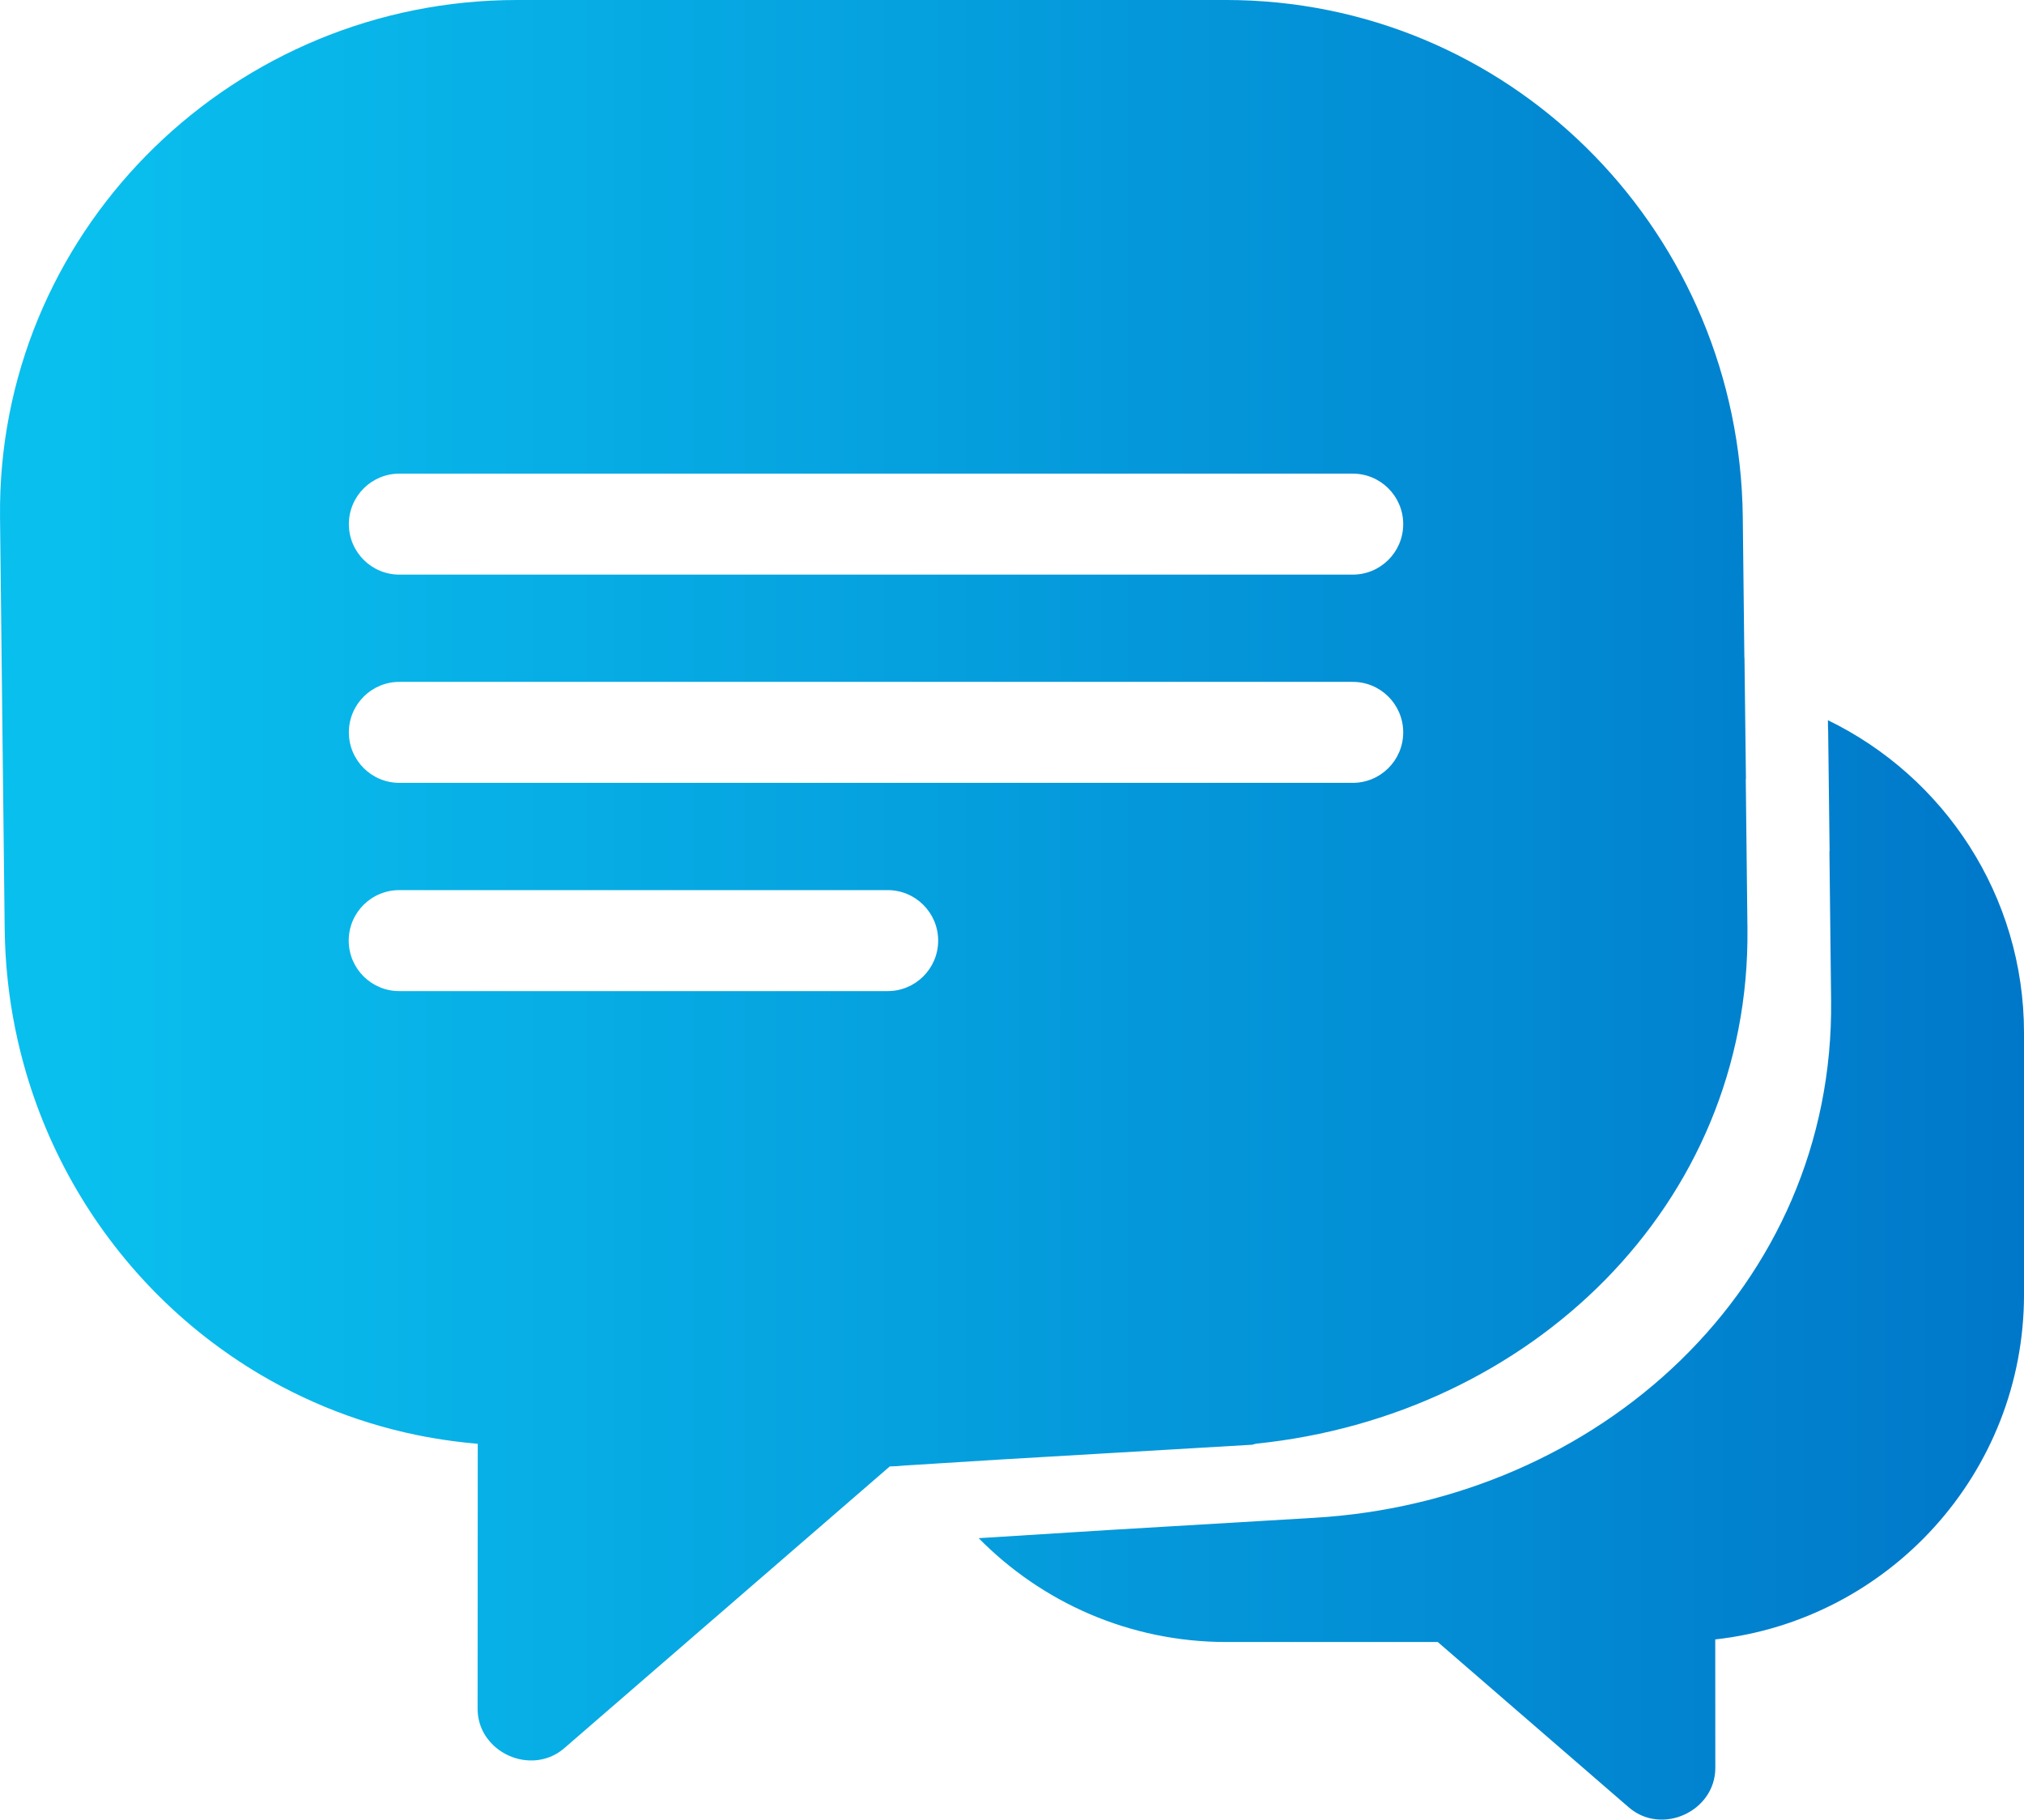
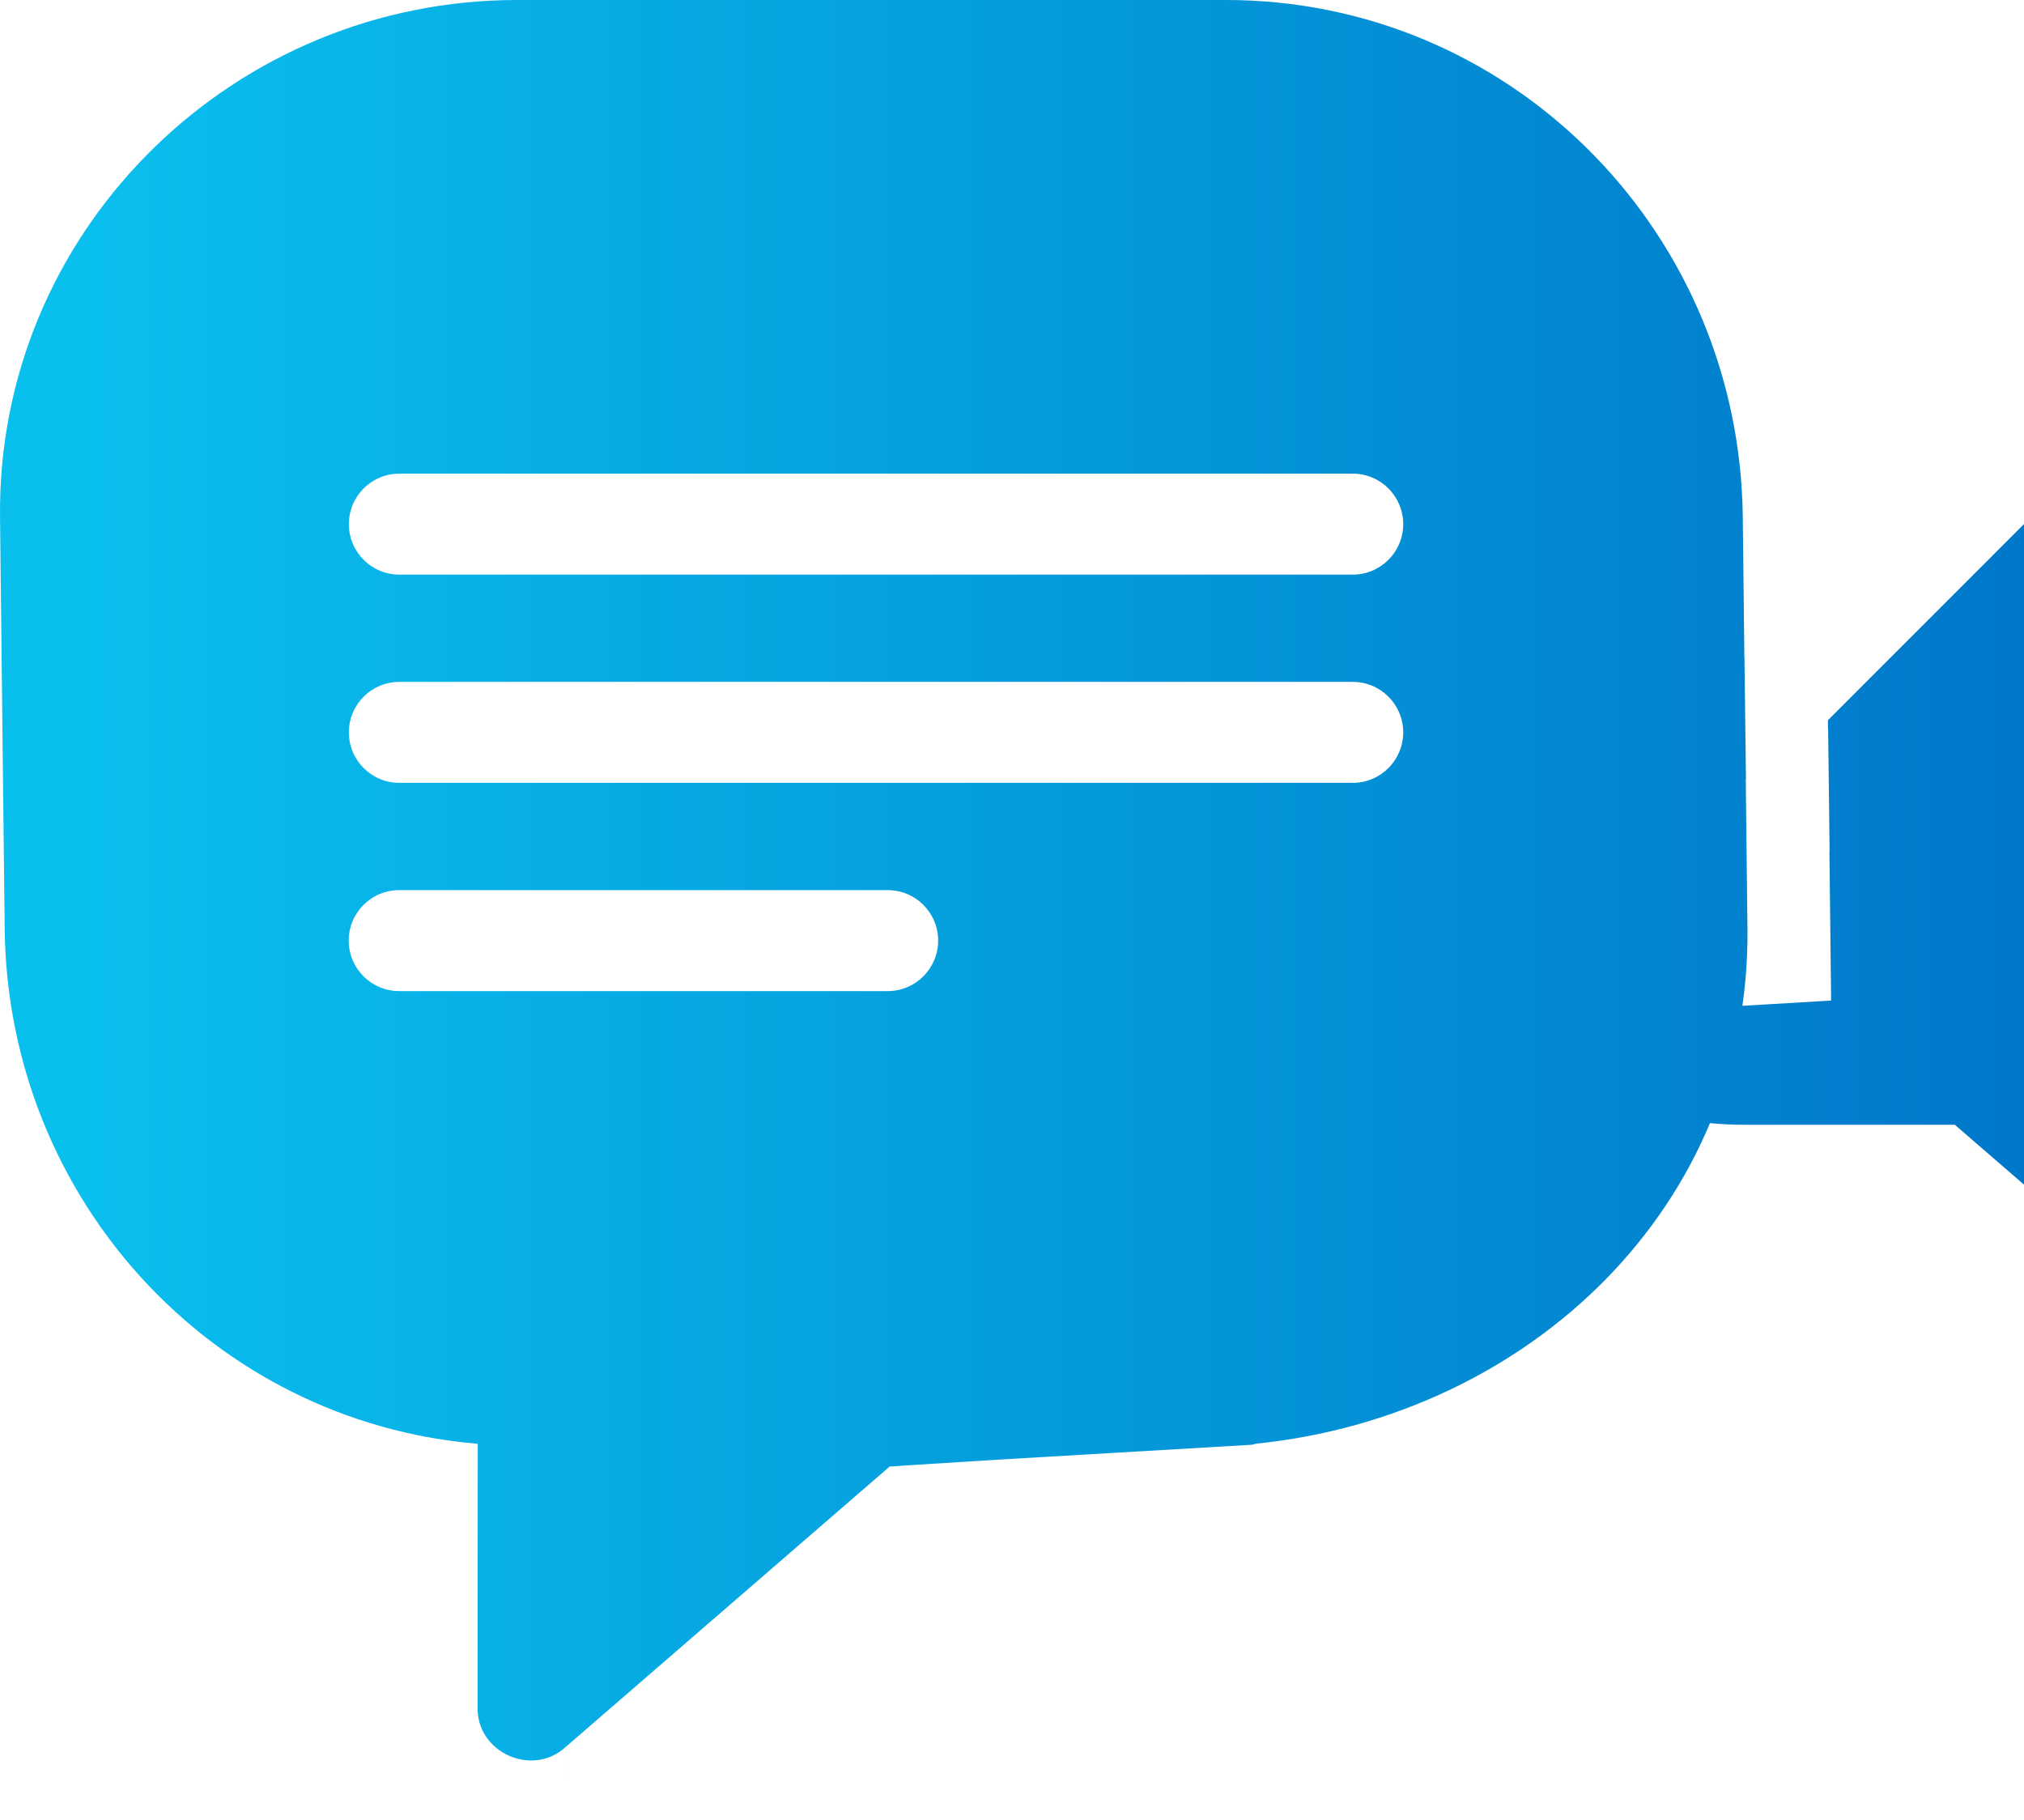
<svg xmlns="http://www.w3.org/2000/svg" xmlns:xlink="http://www.w3.org/1999/xlink" version="1.1" id="svg2" viewBox="0 0 870.964 783.008" height="220.982mm" width="245.805mm">
  <defs id="&lt;path d=&quot;M12.918 31.824c-5.787-1.006-9.212-5.906-9.212-11.87 0-6.692 4.598-12.062 10.598-12.062h10.992c6 0 10.863 5.118 10.863 11.81 0 6.694-4.864 11.812-10.864 11.812h-3.464L12.918 40.5v-8.676zM23.178 31.768c1.402 2.105 3.646 3.685 6.178 3.685h2.982l4.966 4.96V35.02c3.858-.147 7.5-3.934 7.5-8.587 0-4.743-3.424-8.486-7.676-8.486M11.953 18.81h15.435M11.953 14.874h15.435M11.953 22.748h7.72&quot;&gt;&lt;/path&gt;">
    <linearGradient xlink:href="#linearGradient4625" id="linearGradient5552" x1="7739.812" y1="-3757.947" x2="7391.486" y2="-4175.582" gradientUnits="userSpaceOnUse" gradientTransform="matrix(1.281,0,0,1.281,-9371.095,5796.351)" />
    <linearGradient id="linearGradient4625">
      <stop id="stop4627" offset="0" style="stop-color:#0077c9;stop-opacity:1" />
      <stop id="stop4629" offset="1" style="stop-color:#09bfee;stop-opacity:1" />
    </linearGradient>
    <linearGradient id="linearGradient4214">
      <stop style="stop-color:#09bfee;stop-opacity:1" offset="0" id="stop4218" />
      <stop style="stop-color:#0077c9;stop-opacity:1" offset="1" id="stop4216" />
    </linearGradient>
    <linearGradient xlink:href="#linearGradient5364" id="linearGradient4443-2-1-1-9-1-3" x1="862.891" y1="852.903" x2="590.777" y2="410.046" gradientUnits="userSpaceOnUse" gradientTransform="translate(-261.386,-175.751)" />
    <linearGradient id="linearGradient5364">
      <stop id="stop5368" offset="0" style="stop-color:#71d402;stop-opacity:1" />
      <stop id="stop5366" offset="1" style="stop-color:#0ba6fe;stop-opacity:1" />
    </linearGradient>
    <linearGradient xlink:href="#linearGradient5364" id="linearGradient4443-2-1-1-9-1-3-1" x1="862.891" y1="852.903" x2="590.777" y2="410.046" gradientUnits="userSpaceOnUse" gradientTransform="translate(-268.977,-11.97)" />
    <linearGradient xlink:href="#linearGradient5364" id="linearGradient4443-2-1-1-9-1-3-4" x1="862.891" y1="852.903" x2="590.777" y2="410.046" gradientUnits="userSpaceOnUse" gradientTransform="translate(-263.386,-177.751)" />
    <linearGradient xlink:href="#linearGradient5364" id="linearGradient4443-2-1-1-9-1-3-4-0" x1="862.891" y1="852.903" x2="590.777" y2="410.046" gradientUnits="userSpaceOnUse" gradientTransform="translate(-281.564,-305.369)" />
    <linearGradient xlink:href="#linearGradient5364" id="linearGradient4443-2-1-1-9-1-3-4-05" x1="862.891" y1="852.903" x2="590.777" y2="410.046" gradientUnits="userSpaceOnUse" gradientTransform="translate(-566.679,-188.235)" />
    <linearGradient xlink:href="#linearGradient5364" id="linearGradient4443-2-1-1-9-1-3-42" x1="862.891" y1="852.903" x2="590.777" y2="410.046" gradientUnits="userSpaceOnUse" gradientTransform="translate(-261.386,-175.751)" />
    <linearGradient xlink:href="#linearGradient5364" id="linearGradient4443-2-1-1-9-1-3-4-5" x1="1165.944" y1="1017.271" x2="818.066" y2="571.846" gradientUnits="userSpaceOnUse" gradientTransform="translate(-557.398,-353.865)" />
    <linearGradient xlink:href="#linearGradient5364" id="linearGradient4443-2-1-1-9-1-3-4-8" x1="837.209" y1="1203.468" x2="580.504" y2="754.191" gradientUnits="userSpaceOnUse" gradientTransform="translate(-261.93,-526.899)" />
    <linearGradient xlink:href="#linearGradient4625" id="linearGradient4379-5" x1="-2158.454" y1="817.148" x2="-2456.45" y2="406.433" gradientUnits="userSpaceOnUse" gradientTransform="translate(-1124.024,-2228.571)" />
    <linearGradient gradientUnits="userSpaceOnUse" y2="290.255" x2="318.041" y1="660.723" x1="587.359" id="linearGradient4177" xlink:href="#linearGradient4625" />
    <linearGradient xlink:href="#linearGradient4625" id="linearGradient4178" x1="575.162" y1="672.373" x2="145.153" y2="254.37" gradientUnits="userSpaceOnUse" />
    <filter height="1.183" y="-0.092" width="1.201" x="-0.101" id="filter4289" style="color-interpolation-filters:sRGB">
      <feGaussianBlur id="feGaussianBlur4291" stdDeviation="41.953" />
    </filter>
    <linearGradient gradientTransform="translate(-1463.746,-773.843)" gradientUnits="userSpaceOnUse" y2="580.504" x2="997.56" y1="147.081" x1="92.876" id="linearGradient4212" xlink:href="#linearGradient4214" />
    <linearGradient gradientTransform="translate(-1147.716,135.063)" gradientUnits="userSpaceOnUse" y2="690.387" x2="820.009" y1="125.102" x1="-3.056433e-005" id="linearGradient4211" xlink:href="#linearGradient4214" />
    <linearGradient gradientTransform="translate(-4008.505,4785.856)" gradientUnits="userSpaceOnUse" y2="670.492" x2="462.39" y1="334.898" x1="-154.32" id="linearGradient4209" xlink:href="#linearGradient4214" />
    <linearGradient gradientTransform="translate(-834.078,-347.063)" gradientUnits="userSpaceOnUse" y2="962.852" x2="2678.812" y1="962.852" x1="1841.304" id="linearGradient4369" xlink:href="#linearGradient4214" />
  </defs>
  <g transform="translate(-969.775,-207.26)" id="layer1">
-     <path id="rect4356" d="m 1192.285,207.26 c -120.991,0.002 -220.75,96.535 -222.486,216.887 -0.027,1.893 -0.031,3.793 -0.01,5.697 l 0,0.006 c 0,0.015 -2e-4,0.03 0,0.045 l 2,177.092 0,0.051 c 0.006,0.577 0.03,1.149 0.041,1.725 0.024,1.259 0.046,2.519 0.09,3.773 0.04,1.149 0.103,2.293 0.16,3.438 0.034,0.682 0.058,1.367 0.098,2.047 0.069,1.181 0.161,2.357 0.248,3.533 0.049,0.662 0.09,1.326 0.144,1.986 0.095,1.149 0.21,2.292 0.322,3.436 0.067,0.678 0.127,1.357 0.199,2.033 0.127,1.188 0.271,2.372 0.416,3.555 0.074,0.599 0.144,1.199 0.223,1.797 0.161,1.232 0.337,2.458 0.517,3.684 0.081,0.545 0.158,1.091 0.242,1.635 0.204,1.319 0.424,2.632 0.65,3.943 0.071,0.41 0.142,0.821 0.215,1.23 0.241,1.348 0.495,2.692 0.76,4.031 0.083,0.419 0.165,0.838 0.25,1.256 0.273,1.346 0.559,2.687 0.856,4.023 0.082,0.367 0.165,0.735 0.248,1.102 0.322,1.416 0.656,2.827 1.004,4.232 0.057,0.232 0.118,0.462 0.176,0.693 0.384,1.531 0.78,3.056 1.195,4.574 0.019,0.07 0.039,0.141 0.059,0.211 10.573,38.533 30.986,72.937 58.434,100.184 3.582,3.556 7.283,6.989 11.098,10.295 3.815,3.305 7.742,6.484 11.777,9.525 2.69,2.027 5.426,3.995 8.209,5.9 4.175,2.858 8.452,5.578 12.826,8.15 1.457,0.857 2.926,1.697 4.404,2.522 1.478,0.824 2.966,1.633 4.465,2.424 0,9e-4 -2e-4,10e-4 0.01,0 1.499,0.791 3.008,1.565 4.527,2.322 1.519,0.757 3.049,1.496 4.588,2.219 1.539,0.723 3.088,1.429 4.646,2.117 1.558,0.688 3.128,1.359 4.705,2.012 1.577,0.653 3.164,1.287 4.76,1.904 1.596,0.617 3.201,1.216 4.814,1.797 1.428,0.514 2.867,1.009 4.309,1.494 0.188,0.063 0.374,0.132 0.562,0.195 0,7e-4 -2e-4,0 0.01,0 1.631,0.544 3.27,1.069 4.918,1.576 1.648,0.507 3.306,0.996 4.971,1.465 1.665,0.469 3.337,0.918 5.018,1.35 0,5e-4 -2e-4,0 0.01,0 1.68,0.431 3.369,0.842 5.064,1.234 1.696,0.392 3.402,0.764 5.113,1.117 5.135,1.06 10.346,1.919 15.609,2.617 0.041,0.005 0.082,0.01 0.123,0.016 3.474,0.459 6.967,0.86 10.492,1.156 l -0.066,113.982 c 0,6.438 2.72,11.909 6.871,15.82 0.377,0.354 0.765,0.697 1.164,1.025 0.399,0.328 0.807,0.644 1.226,0.945 0.42,0.301 0.849,0.59 1.287,0.863 0.878,0.547 1.792,1.039 2.732,1.469 0.47,0.215 0.945,0.413 1.428,0.598 0.483,0.184 0.971,0.353 1.465,0.506 0.493,0.152 0.992,0.288 1.494,0.408 0.502,0.12 1.01,0.224 1.52,0.31 1.004,0.172 2.019,0.271 3.039,0.309 0.069,0.003 0.138,0.006 0.207,0.008 0.478,0.013 0.958,0.015 1.438,-0.002 0.115,-0.004 0.229,-0.016 0.344,-0.021 0.314,-0.016 0.626,-0.037 0.939,-0.066 0.278,-0.025 0.555,-0.06 0.832,-0.096 0.13,-0.017 0.261,-0.035 0.391,-0.055 3.841,-0.572 7.604,-2.174 10.887,-5.014 l 0.238,-0.207 -0.01,12.93 c 0,0.106 0.01,0.209 0.012,0.314 0,-0.105 -0.01,-0.207 -0.01,-0.312 l 0.01,-12.932 139.848,-121.051 0.016,0 c 2.074,-0.036 4.093,-0.172 6.07,-0.381 l 40.877,-2.562 c 16.743,-0.984 33.487,-1.967 50.23,-2.951 l 58.852,-3.457 0,-0.023 c 0.538,-0.137 1.072,-0.284 1.609,-0.424 117.637,-12.01 212.776,-102.416 211.43,-221.686 l -0.727,-64.312 c 0,-0.001 2e-4,-0.003 -0.01,-0.004 l 0.01,-0.002 0,0.006 c 0.026,0.02 0.052,0.041 0.078,0.06 l -0.631,-52.311 c -0.016,-0.007 -0.031,-0.016 -0.047,-0.023 l -0.684,-60.553 c -1.365,-120.892 -96.598,-219.336 -216.832,-222.344 -1.883,-0.048 -3.773,-0.072 -5.668,-0.072 l -0.074,0 -304.861,0 0,0 z m -50.365,203.814 409.662,0 c 12.113,-0.163 22.02,9.612 22.02,21.727 0,12.114 -9.906,21.889 -22.02,21.727 l -409.662,0 c -12.113,0.163 -22.021,-9.612 -22.021,-21.727 0,-12.114 9.908,-21.889 22.021,-21.727 z m 0,89.607 409.662,0 c 12.114,-0.163 22.02,9.612 22.02,21.727 0,12.115 -9.906,21.889 -22.02,21.727 l -409.662,0 c -12.114,0.163 -22.021,-9.612 -22.021,-21.727 0,-12.114 9.908,-21.889 22.021,-21.727 z m 614.443,16.502 0.045,4.057 c 0.016,0.007 0.031,0.011 0.047,0.021 l 0.631,52.311 c -0.026,-0.02 -0.052,-0.041 -0.078,-0.061 l 0.727,64.303 c 1.389,122.99 -99.811,215.453 -222.5,222.584 l -88.33,5.25 -55.988,3.508 c 27.141,27.575 64.886,44.682 106.57,44.682 l 90.977,0 82.219,71.164 c 14.163,12.253 37.233,1.704 37.223,-17.023 l -0.031,-55.25 c 74.668,-8.329 132.865,-71.601 132.865,-148.435 l 0,-112.525 c 0,-59.147 -34.44,-110.341 -84.375,-134.584 z m -614.443,73.111 209.478,0 c 12.139,-0.2 22.086,9.585 22.086,21.725 0,12.14 -9.947,21.926 -22.086,21.727 l -209.478,0 c -12.139,0.2 -22.086,-9.587 -22.086,-21.727 0,-12.14 9.947,-21.924 22.086,-21.725 z m 25.135,33.285 c -0.46,0.304 -0.903,0.63 -1.338,0.967 0.434,-0.337 0.878,-0.663 1.338,-0.967 z m 45.793,350.166 c 0.012,0.185 0.026,0.368 0.043,0.551 -0.017,-0.183 -0.031,-0.366 -0.043,-0.551 z m 0.16,1.568 c 0.022,0.161 0.04,0.324 0.064,0.482 -0.026,-0.159 -0.043,-0.322 -0.064,-0.482 z m 0.316,1.77 c 0.043,0.191 0.091,0.38 0.139,0.568 -0.048,-0.189 -0.096,-0.377 -0.139,-0.568 z m 0.387,1.461 c 0.048,0.16 0.093,0.322 0.145,0.48 -0.052,-0.159 -0.096,-0.32 -0.145,-0.48 z m 0.576,1.674 c 0.07,0.176 0.143,0.348 0.217,0.521 -0.074,-0.173 -0.147,-0.346 -0.217,-0.521 z m 0.576,1.316 c 0.078,0.164 0.156,0.329 0.238,0.49 -0.082,-0.162 -0.16,-0.326 -0.238,-0.49 z m 0.84,1.602 c 0.074,0.126 0.154,0.247 0.231,0.371 -0.076,-0.124 -0.157,-0.245 -0.231,-0.371 z" style="opacity:1;fill:url(#linearGradient4369);fill-opacity:1;stroke:none;stroke-width:15;stroke-linecap:round;stroke-linejoin:round;stroke-miterlimit:4;stroke-dasharray:none;stroke-dashoffset:21.73;stroke-opacity:1" />
+     <path id="rect4356" d="m 1192.285,207.26 c -120.991,0.002 -220.75,96.535 -222.486,216.887 -0.027,1.893 -0.031,3.793 -0.01,5.697 l 0,0.006 c 0,0.015 -2e-4,0.03 0,0.045 l 2,177.092 0,0.051 c 0.006,0.577 0.03,1.149 0.041,1.725 0.024,1.259 0.046,2.519 0.09,3.773 0.04,1.149 0.103,2.293 0.16,3.438 0.034,0.682 0.058,1.367 0.098,2.047 0.069,1.181 0.161,2.357 0.248,3.533 0.049,0.662 0.09,1.326 0.144,1.986 0.095,1.149 0.21,2.292 0.322,3.436 0.067,0.678 0.127,1.357 0.199,2.033 0.127,1.188 0.271,2.372 0.416,3.555 0.074,0.599 0.144,1.199 0.223,1.797 0.161,1.232 0.337,2.458 0.517,3.684 0.081,0.545 0.158,1.091 0.242,1.635 0.204,1.319 0.424,2.632 0.65,3.943 0.071,0.41 0.142,0.821 0.215,1.23 0.241,1.348 0.495,2.692 0.76,4.031 0.083,0.419 0.165,0.838 0.25,1.256 0.273,1.346 0.559,2.687 0.856,4.023 0.082,0.367 0.165,0.735 0.248,1.102 0.322,1.416 0.656,2.827 1.004,4.232 0.057,0.232 0.118,0.462 0.176,0.693 0.384,1.531 0.78,3.056 1.195,4.574 0.019,0.07 0.039,0.141 0.059,0.211 10.573,38.533 30.986,72.937 58.434,100.184 3.582,3.556 7.283,6.989 11.098,10.295 3.815,3.305 7.742,6.484 11.777,9.525 2.69,2.027 5.426,3.995 8.209,5.9 4.175,2.858 8.452,5.578 12.826,8.15 1.457,0.857 2.926,1.697 4.404,2.522 1.478,0.824 2.966,1.633 4.465,2.424 0,9e-4 -2e-4,10e-4 0.01,0 1.499,0.791 3.008,1.565 4.527,2.322 1.519,0.757 3.049,1.496 4.588,2.219 1.539,0.723 3.088,1.429 4.646,2.117 1.558,0.688 3.128,1.359 4.705,2.012 1.577,0.653 3.164,1.287 4.76,1.904 1.596,0.617 3.201,1.216 4.814,1.797 1.428,0.514 2.867,1.009 4.309,1.494 0.188,0.063 0.374,0.132 0.562,0.195 0,7e-4 -2e-4,0 0.01,0 1.631,0.544 3.27,1.069 4.918,1.576 1.648,0.507 3.306,0.996 4.971,1.465 1.665,0.469 3.337,0.918 5.018,1.35 0,5e-4 -2e-4,0 0.01,0 1.68,0.431 3.369,0.842 5.064,1.234 1.696,0.392 3.402,0.764 5.113,1.117 5.135,1.06 10.346,1.919 15.609,2.617 0.041,0.005 0.082,0.01 0.123,0.016 3.474,0.459 6.967,0.86 10.492,1.156 l -0.066,113.982 c 0,6.438 2.72,11.909 6.871,15.82 0.377,0.354 0.765,0.697 1.164,1.025 0.399,0.328 0.807,0.644 1.226,0.945 0.42,0.301 0.849,0.59 1.287,0.863 0.878,0.547 1.792,1.039 2.732,1.469 0.47,0.215 0.945,0.413 1.428,0.598 0.483,0.184 0.971,0.353 1.465,0.506 0.493,0.152 0.992,0.288 1.494,0.408 0.502,0.12 1.01,0.224 1.52,0.31 1.004,0.172 2.019,0.271 3.039,0.309 0.069,0.003 0.138,0.006 0.207,0.008 0.478,0.013 0.958,0.015 1.438,-0.002 0.115,-0.004 0.229,-0.016 0.344,-0.021 0.314,-0.016 0.626,-0.037 0.939,-0.066 0.278,-0.025 0.555,-0.06 0.832,-0.096 0.13,-0.017 0.261,-0.035 0.391,-0.055 3.841,-0.572 7.604,-2.174 10.887,-5.014 l 0.238,-0.207 -0.01,12.93 c 0,0.106 0.01,0.209 0.012,0.314 0,-0.105 -0.01,-0.207 -0.01,-0.312 l 0.01,-12.932 139.848,-121.051 0.016,0 c 2.074,-0.036 4.093,-0.172 6.07,-0.381 l 40.877,-2.562 c 16.743,-0.984 33.487,-1.967 50.23,-2.951 l 58.852,-3.457 0,-0.023 c 0.538,-0.137 1.072,-0.284 1.609,-0.424 117.637,-12.01 212.776,-102.416 211.43,-221.686 l -0.727,-64.312 c 0,-0.001 2e-4,-0.003 -0.01,-0.004 l 0.01,-0.002 0,0.006 c 0.026,0.02 0.052,0.041 0.078,0.06 l -0.631,-52.311 c -0.016,-0.007 -0.031,-0.016 -0.047,-0.023 l -0.684,-60.553 c -1.365,-120.892 -96.598,-219.336 -216.832,-222.344 -1.883,-0.048 -3.773,-0.072 -5.668,-0.072 l -0.074,0 -304.861,0 0,0 z m -50.365,203.814 409.662,0 c 12.113,-0.163 22.02,9.612 22.02,21.727 0,12.114 -9.906,21.889 -22.02,21.727 l -409.662,0 c -12.113,0.163 -22.021,-9.612 -22.021,-21.727 0,-12.114 9.908,-21.889 22.021,-21.727 z m 0,89.607 409.662,0 c 12.114,-0.163 22.02,9.612 22.02,21.727 0,12.115 -9.906,21.889 -22.02,21.727 l -409.662,0 c -12.114,0.163 -22.021,-9.612 -22.021,-21.727 0,-12.114 9.908,-21.889 22.021,-21.727 z m 614.443,16.502 0.045,4.057 c 0.016,0.007 0.031,0.011 0.047,0.021 l 0.631,52.311 c -0.026,-0.02 -0.052,-0.041 -0.078,-0.061 l 0.727,64.303 l -88.33,5.25 -55.988,3.508 c 27.141,27.575 64.886,44.682 106.57,44.682 l 90.977,0 82.219,71.164 c 14.163,12.253 37.233,1.704 37.223,-17.023 l -0.031,-55.25 c 74.668,-8.329 132.865,-71.601 132.865,-148.435 l 0,-112.525 c 0,-59.147 -34.44,-110.341 -84.375,-134.584 z m -614.443,73.111 209.478,0 c 12.139,-0.2 22.086,9.585 22.086,21.725 0,12.14 -9.947,21.926 -22.086,21.727 l -209.478,0 c -12.139,0.2 -22.086,-9.587 -22.086,-21.727 0,-12.14 9.947,-21.924 22.086,-21.725 z m 25.135,33.285 c -0.46,0.304 -0.903,0.63 -1.338,0.967 0.434,-0.337 0.878,-0.663 1.338,-0.967 z m 45.793,350.166 c 0.012,0.185 0.026,0.368 0.043,0.551 -0.017,-0.183 -0.031,-0.366 -0.043,-0.551 z m 0.16,1.568 c 0.022,0.161 0.04,0.324 0.064,0.482 -0.026,-0.159 -0.043,-0.322 -0.064,-0.482 z m 0.316,1.77 c 0.043,0.191 0.091,0.38 0.139,0.568 -0.048,-0.189 -0.096,-0.377 -0.139,-0.568 z m 0.387,1.461 c 0.048,0.16 0.093,0.322 0.145,0.48 -0.052,-0.159 -0.096,-0.32 -0.145,-0.48 z m 0.576,1.674 c 0.07,0.176 0.143,0.348 0.217,0.521 -0.074,-0.173 -0.147,-0.346 -0.217,-0.521 z m 0.576,1.316 c 0.078,0.164 0.156,0.329 0.238,0.49 -0.082,-0.162 -0.16,-0.326 -0.238,-0.49 z m 0.84,1.602 c 0.074,0.126 0.154,0.247 0.231,0.371 -0.076,-0.124 -0.157,-0.245 -0.231,-0.371 z" style="opacity:1;fill:url(#linearGradient4369);fill-opacity:1;stroke:none;stroke-width:15;stroke-linecap:round;stroke-linejoin:round;stroke-miterlimit:4;stroke-dasharray:none;stroke-dashoffset:21.73;stroke-opacity:1" />
  </g>
  <style id="style3" type="text/css">
	.st0{fill:#FFFFFF;}
</style>
</svg>